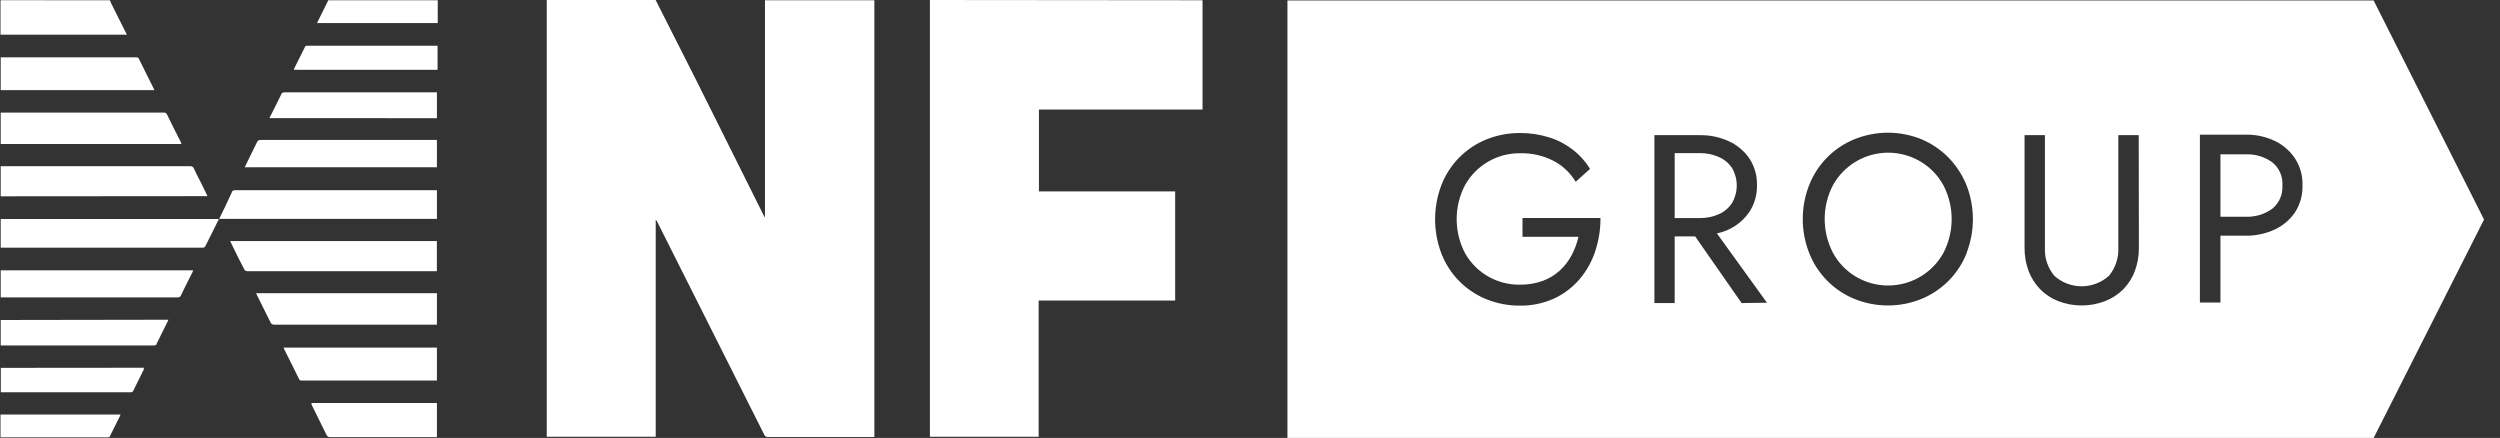
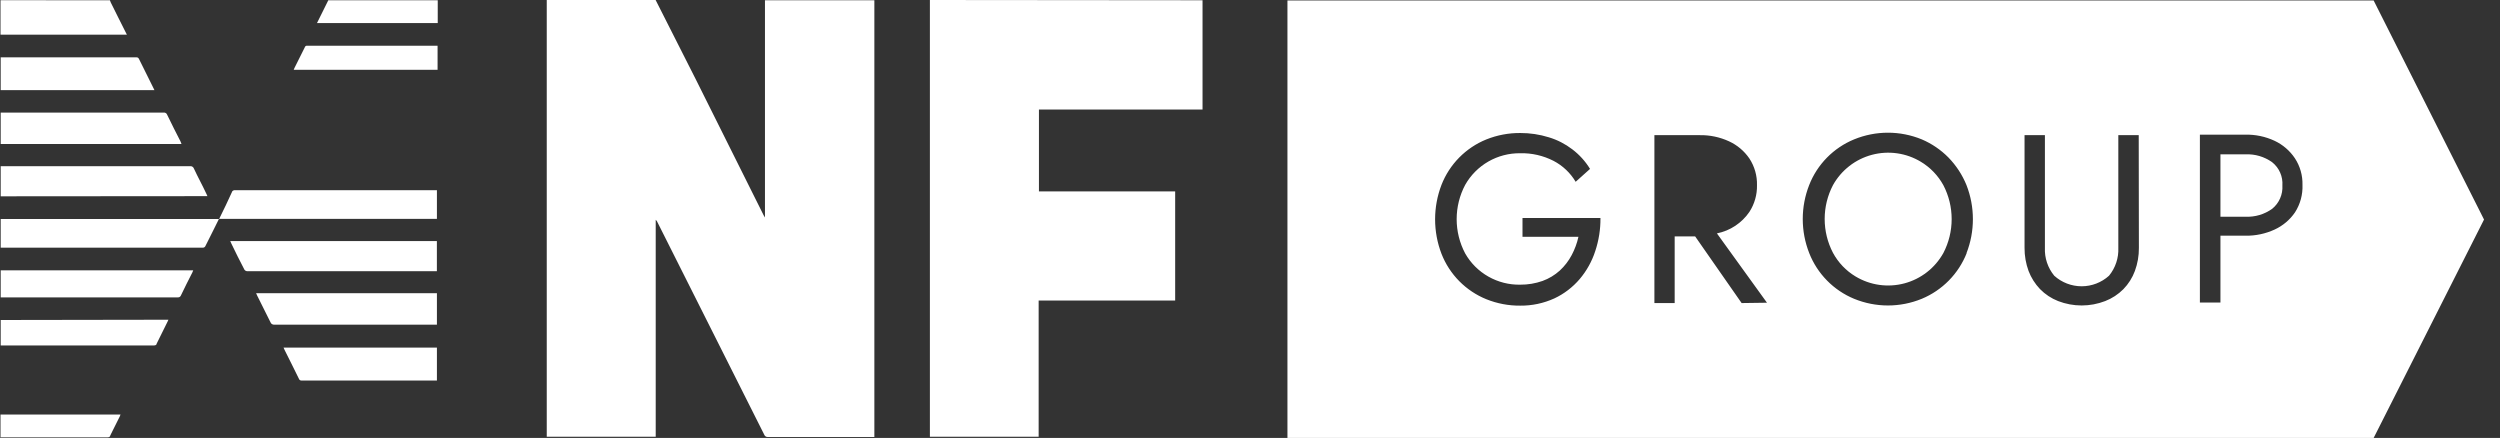
<svg xmlns="http://www.w3.org/2000/svg" width="137" height="24" viewBox="0 0 137 24" fill="none">
  <rect x="0" y="0" width="137" height="24" fill="#333333" stroke="none" />
  <g clip-path="url(#clip0_26_3507)">
    <path d="M47.915 0.014C47.92 0.065 47.92 0.116 47.915 0.168V23.948H42.074C42.03 23.951 41.987 23.938 41.951 23.913C41.916 23.888 41.889 23.852 41.876 23.811L36.034 12.19C36.013 12.134 35.978 12.084 35.933 12.044V23.934H29.962V0.132C29.959 0.088 29.959 0.044 29.962 0L35.928 0L38.117 4.324L41.847 11.796L41.92 11.919V0.014H47.915Z" fill="white" />
    <path d="M65.899 0.014V6.004H56.934V10.487H64.399V16.47H56.918V23.934H50.958V0L65.899 0.014Z" fill="white" />
    <path d="M6.023 0.014L6.068 0.132C6.346 0.679 6.606 1.227 6.886 1.767L6.953 1.899H0.028V0.012L6.023 0.014Z" fill="white" />
    <path d="M23.988 0.014V1.264H17.371L17.991 0.014H23.988Z" fill="white" />
    <path d="M12.004 12.009C12.254 11.497 12.508 10.985 12.735 10.473C12.762 10.45 12.794 10.433 12.829 10.424H23.943V11.993H12.004V12.009Z" fill="white" />
    <path d="M11.996 12.002C11.761 12.49 11.508 12.972 11.267 13.462C11.255 13.499 11.23 13.531 11.197 13.552C11.162 13.571 11.122 13.578 11.083 13.571H0.038V12.002H11.996Z" fill="white" />
    <path d="M12.617 13.211H23.941V14.862H13.582C13.537 14.868 13.491 14.858 13.452 14.834C13.413 14.81 13.384 14.774 13.37 14.73C13.134 14.27 12.898 13.817 12.683 13.357L12.617 13.211Z" fill="white" />
    <path d="M0.038 10.758V9.107H10.418C10.461 9.102 10.505 9.111 10.542 9.133C10.579 9.155 10.607 9.189 10.623 9.23C10.84 9.701 11.095 10.157 11.308 10.617C11.33 10.659 11.35 10.704 11.367 10.749L0.038 10.758Z" fill="white" />
    <path d="M9.946 7.89H0.038V6.172H8.965C9.006 6.165 9.049 6.173 9.085 6.194C9.121 6.216 9.148 6.25 9.161 6.29C9.397 6.786 9.651 7.277 9.892 7.751C9.906 7.799 9.924 7.845 9.946 7.89Z" fill="white" />
    <path d="M23.943 17.793H15.035C14.99 17.795 14.945 17.785 14.905 17.762C14.867 17.738 14.838 17.703 14.823 17.661L14.094 16.201C14.071 16.158 14.051 16.114 14.035 16.068H23.943V17.793Z" fill="white" />
-     <path d="M23.943 7.706V9.166H13.414L13.473 9.036L14.087 7.786C14.1 7.75 14.125 7.719 14.157 7.699C14.19 7.678 14.229 7.668 14.268 7.67H23.941L23.943 7.706Z" fill="white" />
    <path d="M0.038 16.279V14.816H10.588L10.543 14.927C10.333 15.335 10.114 15.77 9.909 16.201C9.894 16.233 9.87 16.259 9.84 16.277C9.81 16.294 9.775 16.3 9.741 16.296H0.038V16.279Z" fill="white" />
    <path d="M23.943 19.049V20.854H16.576C16.467 20.854 16.415 20.854 16.37 20.736C16.116 20.209 15.854 19.7 15.597 19.181L15.538 19.049H23.943Z" fill="white" />
    <path d="M8.462 4.938H0.038V3.141H7.441C7.514 3.141 7.573 3.141 7.615 3.228C7.887 3.778 8.163 4.325 8.434 4.879L8.462 4.938Z" fill="white" />
-     <path d="M14.764 6.472L14.962 6.078C15.108 5.778 15.269 5.479 15.408 5.179C15.422 5.138 15.45 5.104 15.488 5.082C15.525 5.062 15.569 5.054 15.611 5.061H23.943V6.477L14.764 6.472Z" fill="white" />
    <path d="M9.229 17.521C9.215 17.559 9.199 17.595 9.18 17.63L8.587 18.828C8.587 18.88 8.536 18.93 8.448 18.93H0.038V17.536L9.229 17.521Z" fill="white" />
-     <path d="M17.057 22.086H23.943V23.954H18.102C18.057 23.959 18.011 23.949 17.972 23.926C17.934 23.902 17.905 23.867 17.89 23.825C17.628 23.284 17.357 22.751 17.095 22.218C17.078 22.175 17.066 22.131 17.057 22.086Z" fill="white" />
-     <path d="M7.88 20.152V20.247L7.313 21.393C7.303 21.425 7.282 21.453 7.254 21.471C7.227 21.491 7.193 21.499 7.16 21.495H0.045V20.159L7.88 20.152Z" fill="white" />
    <path d="M23.979 2.512V3.826H16.094L16.13 3.739L16.701 2.595C16.709 2.567 16.727 2.542 16.75 2.524C16.775 2.508 16.805 2.501 16.835 2.505H23.976L23.979 2.512Z" fill="white" />
    <path d="M0.028 23.949V22.715H6.606L6.561 22.826C6.386 23.168 6.212 23.519 6.044 23.861C6.044 23.92 5.985 23.965 5.905 23.965H0L0.028 23.949Z" fill="white" />
    <path d="M124.513 8.889C124.089 8.586 123.574 8.434 123.053 8.458H121.68V11.876H123.053C123.574 11.9 124.089 11.748 124.513 11.444C124.702 11.292 124.852 11.096 124.949 10.873C125.047 10.651 125.09 10.408 125.075 10.166C125.092 9.923 125.05 9.68 124.952 9.458C124.854 9.235 124.703 9.04 124.513 8.889Z" fill="white" />
-     <path d="M94.917 11.123C95.085 10.832 95.174 10.502 95.174 10.166C95.174 9.83 95.085 9.5 94.917 9.21C94.739 8.941 94.485 8.73 94.188 8.603C93.86 8.457 93.503 8.384 93.143 8.391H91.772V11.949H93.153C93.511 11.955 93.867 11.883 94.195 11.736C94.491 11.607 94.742 11.394 94.917 11.123Z" fill="white" />
    <path d="M105.264 8.866C104.866 8.625 104.424 8.468 103.963 8.402C103.503 8.336 103.034 8.364 102.585 8.483C102.135 8.602 101.714 8.811 101.347 9.096C100.98 9.382 100.674 9.738 100.447 10.145C100.148 10.717 99.992 11.354 99.992 12C99.992 12.646 100.148 13.283 100.447 13.855C100.735 14.389 101.161 14.836 101.681 15.148C102.08 15.388 102.522 15.546 102.983 15.611C103.444 15.676 103.913 15.648 104.363 15.528C104.812 15.408 105.233 15.199 105.6 14.912C105.967 14.626 106.272 14.269 106.498 13.863C106.796 13.289 106.951 12.653 106.951 12.007C106.951 11.361 106.796 10.725 106.498 10.152C106.208 9.621 105.782 9.178 105.264 8.866Z" fill="white" />
    <path d="M130.076 0.027H70.552V23.999H130.076L136.125 12.031L130.076 0.027ZM87.42 13.76C87.238 14.322 86.948 14.843 86.566 15.294C86.184 15.742 85.711 16.103 85.178 16.353C84.591 16.62 83.953 16.756 83.308 16.749C82.672 16.755 82.042 16.635 81.453 16.398C80.895 16.172 80.389 15.834 79.966 15.406C79.543 14.977 79.212 14.467 78.993 13.906C78.527 12.691 78.527 11.347 78.993 10.132C79.212 9.571 79.543 9.061 79.966 8.632C80.389 8.204 80.895 7.866 81.453 7.64C82.043 7.404 82.672 7.285 83.308 7.289C83.84 7.287 84.37 7.366 84.879 7.525C85.343 7.665 85.777 7.888 86.162 8.183C86.55 8.477 86.88 8.841 87.134 9.256L86.346 9.962C86.056 9.474 85.637 9.077 85.134 8.815C84.569 8.526 83.942 8.382 83.308 8.398C82.696 8.39 82.094 8.547 81.563 8.851C81.033 9.156 80.594 9.597 80.293 10.129C79.985 10.709 79.825 11.354 79.825 12.01C79.825 12.665 79.985 13.311 80.293 13.89C80.594 14.421 81.035 14.859 81.567 15.159C82.097 15.459 82.698 15.612 83.308 15.6C83.725 15.603 84.14 15.534 84.534 15.395C84.882 15.268 85.203 15.075 85.478 14.826C85.741 14.583 85.961 14.296 86.129 13.98C86.297 13.663 86.422 13.325 86.499 12.975H83.433V11.948H87.705C87.711 12.564 87.614 13.176 87.42 13.76ZM95.441 16.608L92.895 12.956H91.772V16.608H90.661V7.407H93.153C93.703 7.398 94.249 7.513 94.75 7.744C95.201 7.951 95.588 8.277 95.868 8.688C96.151 9.121 96.296 9.631 96.283 10.148C96.294 10.666 96.149 11.176 95.868 11.611C95.451 12.222 94.812 12.645 94.087 12.79L96.83 16.589L95.441 16.608ZM107.775 13.869C107.553 14.43 107.221 14.941 106.798 15.371C106.376 15.801 105.871 16.142 105.314 16.374C104.126 16.862 102.794 16.862 101.605 16.374C101.048 16.144 100.542 15.803 100.12 15.372C99.697 14.942 99.365 14.43 99.145 13.869C98.673 12.669 98.673 11.336 99.145 10.136C99.365 9.575 99.697 9.065 100.119 8.636C100.542 8.206 101.048 7.867 101.605 7.638C102.794 7.15 104.126 7.15 105.314 7.638C105.861 7.871 106.357 8.209 106.774 8.631C107.198 9.067 107.534 9.58 107.763 10.143C108.232 11.343 108.232 12.676 107.763 13.876L107.775 13.869ZM117.211 13.583C117.215 14.014 117.141 14.443 116.992 14.848C116.854 15.222 116.639 15.563 116.36 15.848C116.077 16.132 115.738 16.354 115.364 16.499C114.535 16.82 113.615 16.82 112.786 16.499C112.412 16.353 112.073 16.128 111.792 15.841C111.519 15.555 111.306 15.217 111.165 14.848C111.017 14.443 110.942 14.014 110.945 13.583V7.405H112.061V13.583C112.037 14.138 112.22 14.682 112.573 15.11C112.984 15.482 113.519 15.688 114.074 15.688C114.628 15.688 115.163 15.482 115.574 15.11C115.926 14.681 116.108 14.137 116.084 13.583V7.405H117.202L117.211 13.583ZM125.768 11.634C125.489 12.044 125.103 12.37 124.652 12.578C124.151 12.809 123.605 12.925 123.053 12.916H121.68V16.579H120.554V7.379H123.043C123.595 7.367 124.142 7.482 124.643 7.714C125.095 7.925 125.481 8.257 125.759 8.671C126.044 9.104 126.189 9.614 126.176 10.132C126.197 10.664 126.054 11.189 125.766 11.637L125.768 11.634Z" fill="white" />
  </g>
  <defs>
    <clipPath id="clip0_26_3507">
      <rect width="136.123" height="24" fill="white" />
    </clipPath>
  </defs>
</svg>